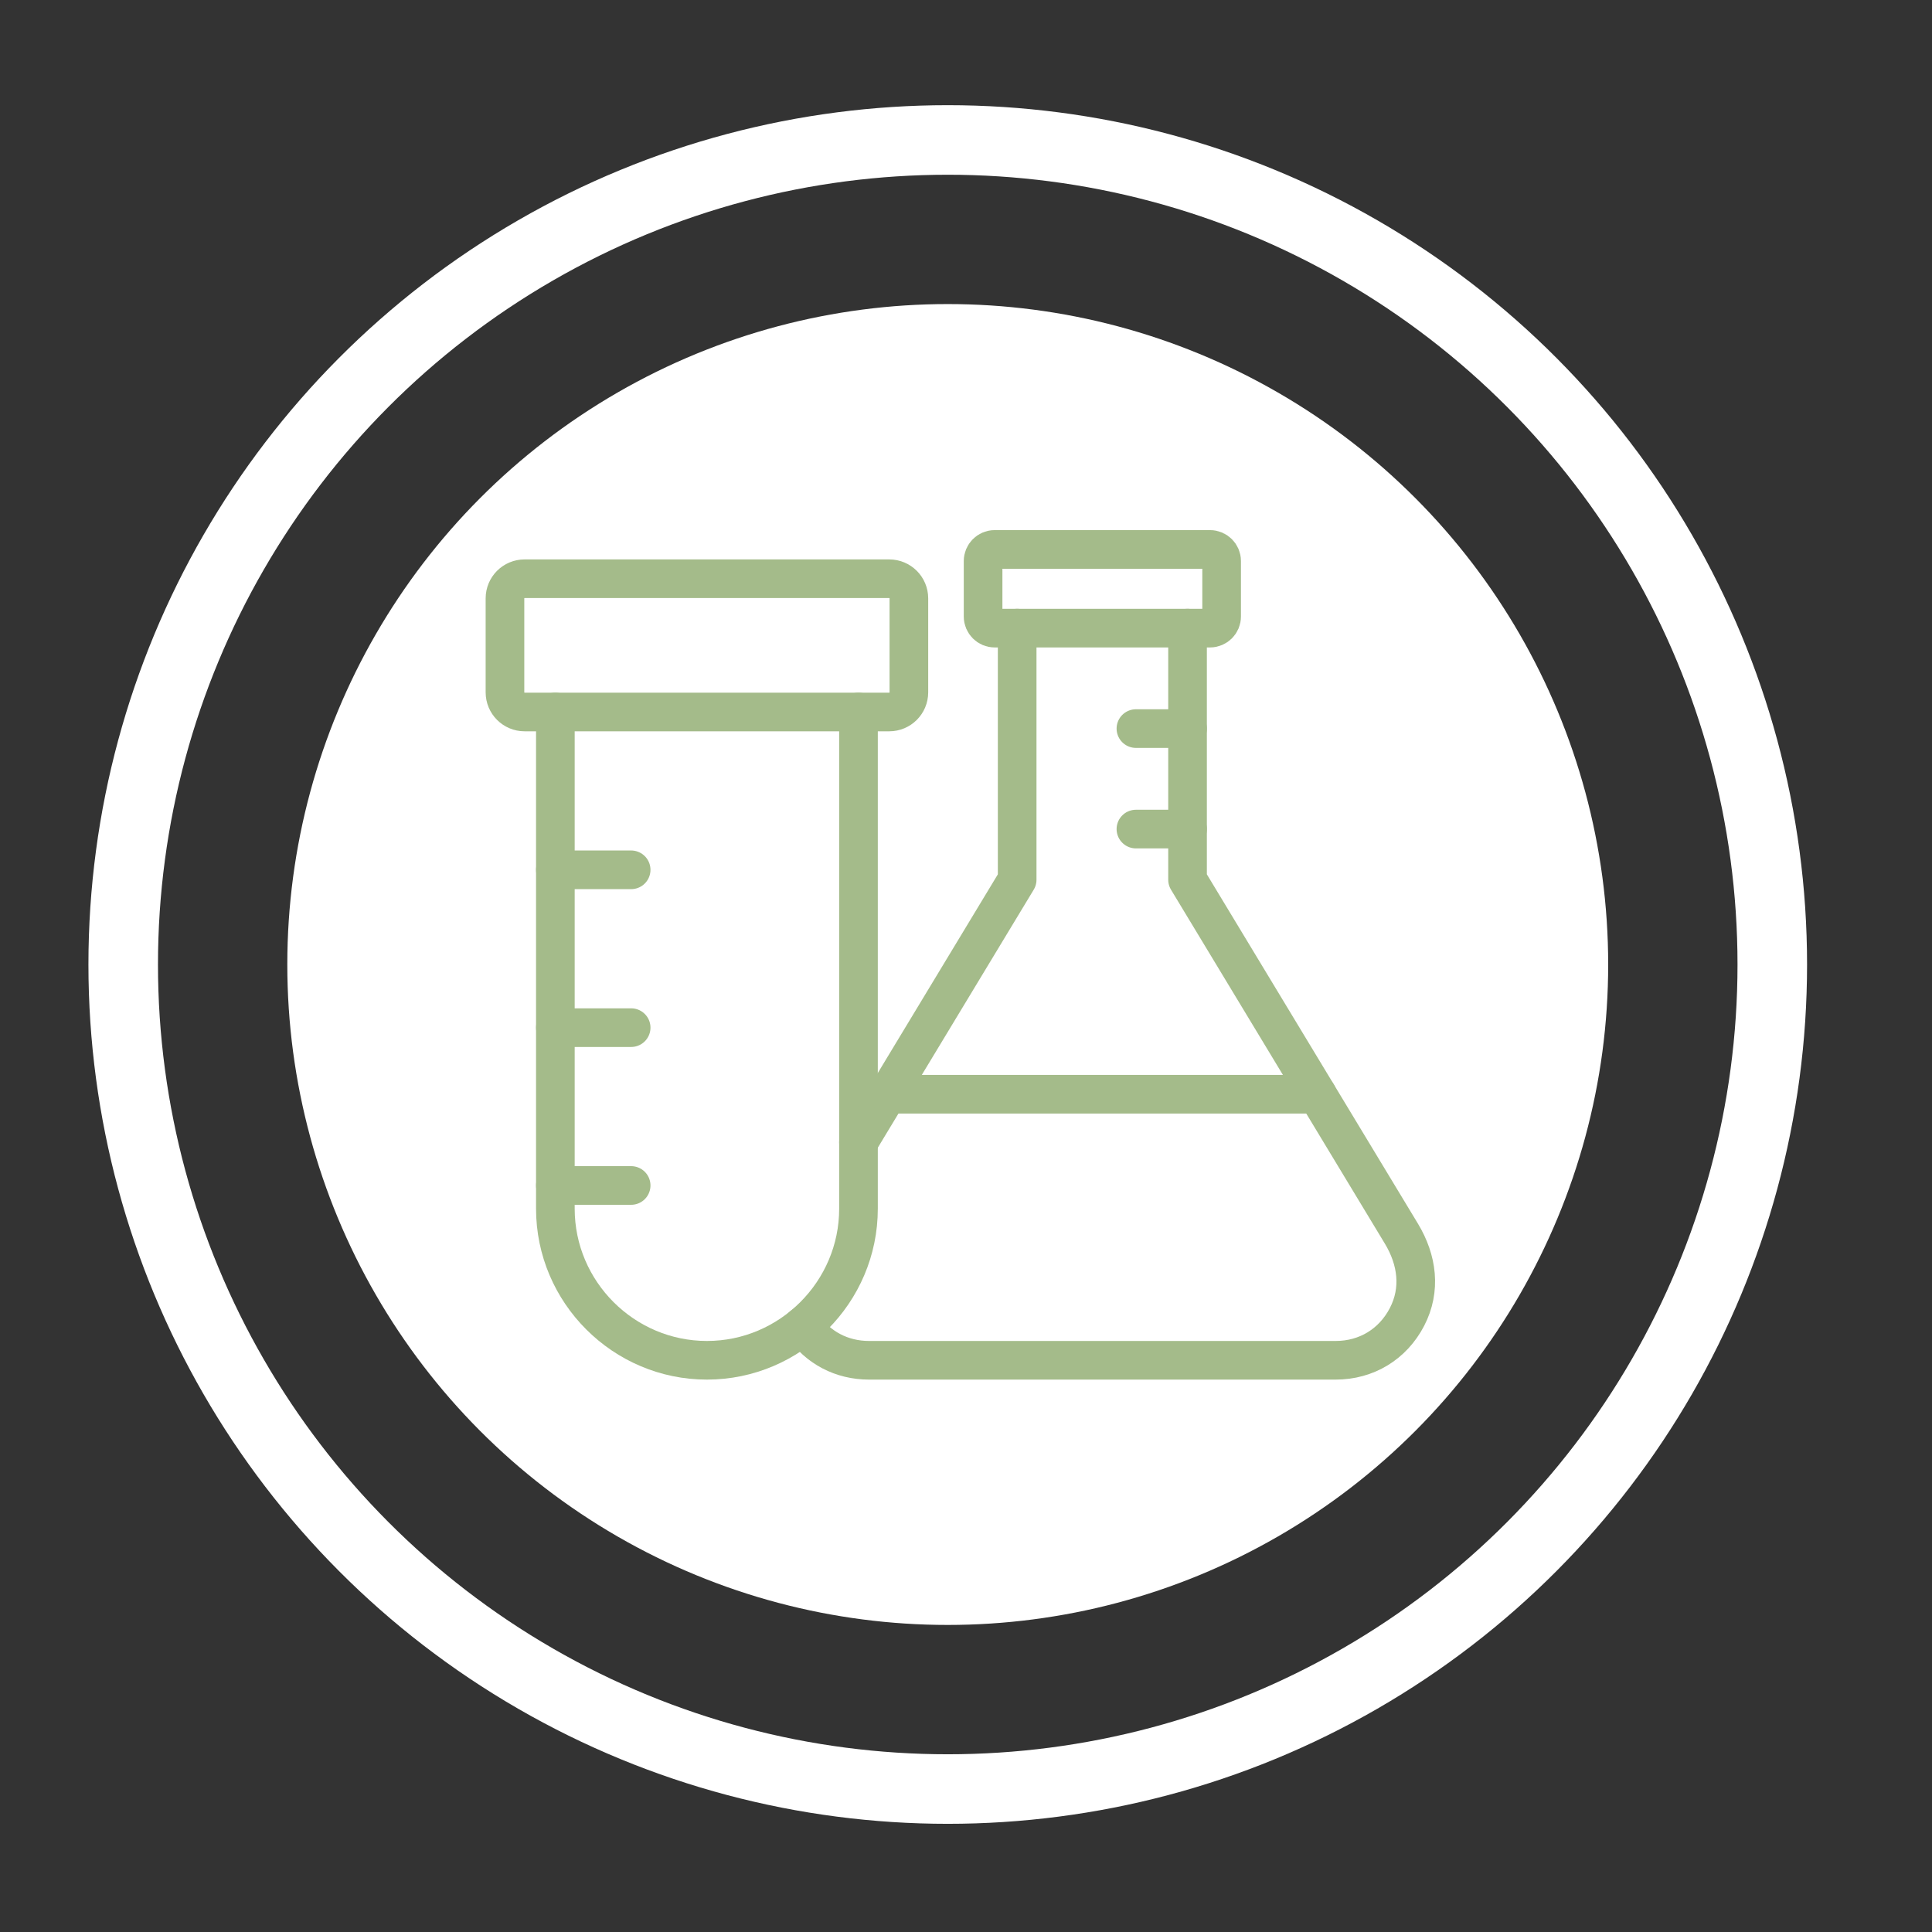
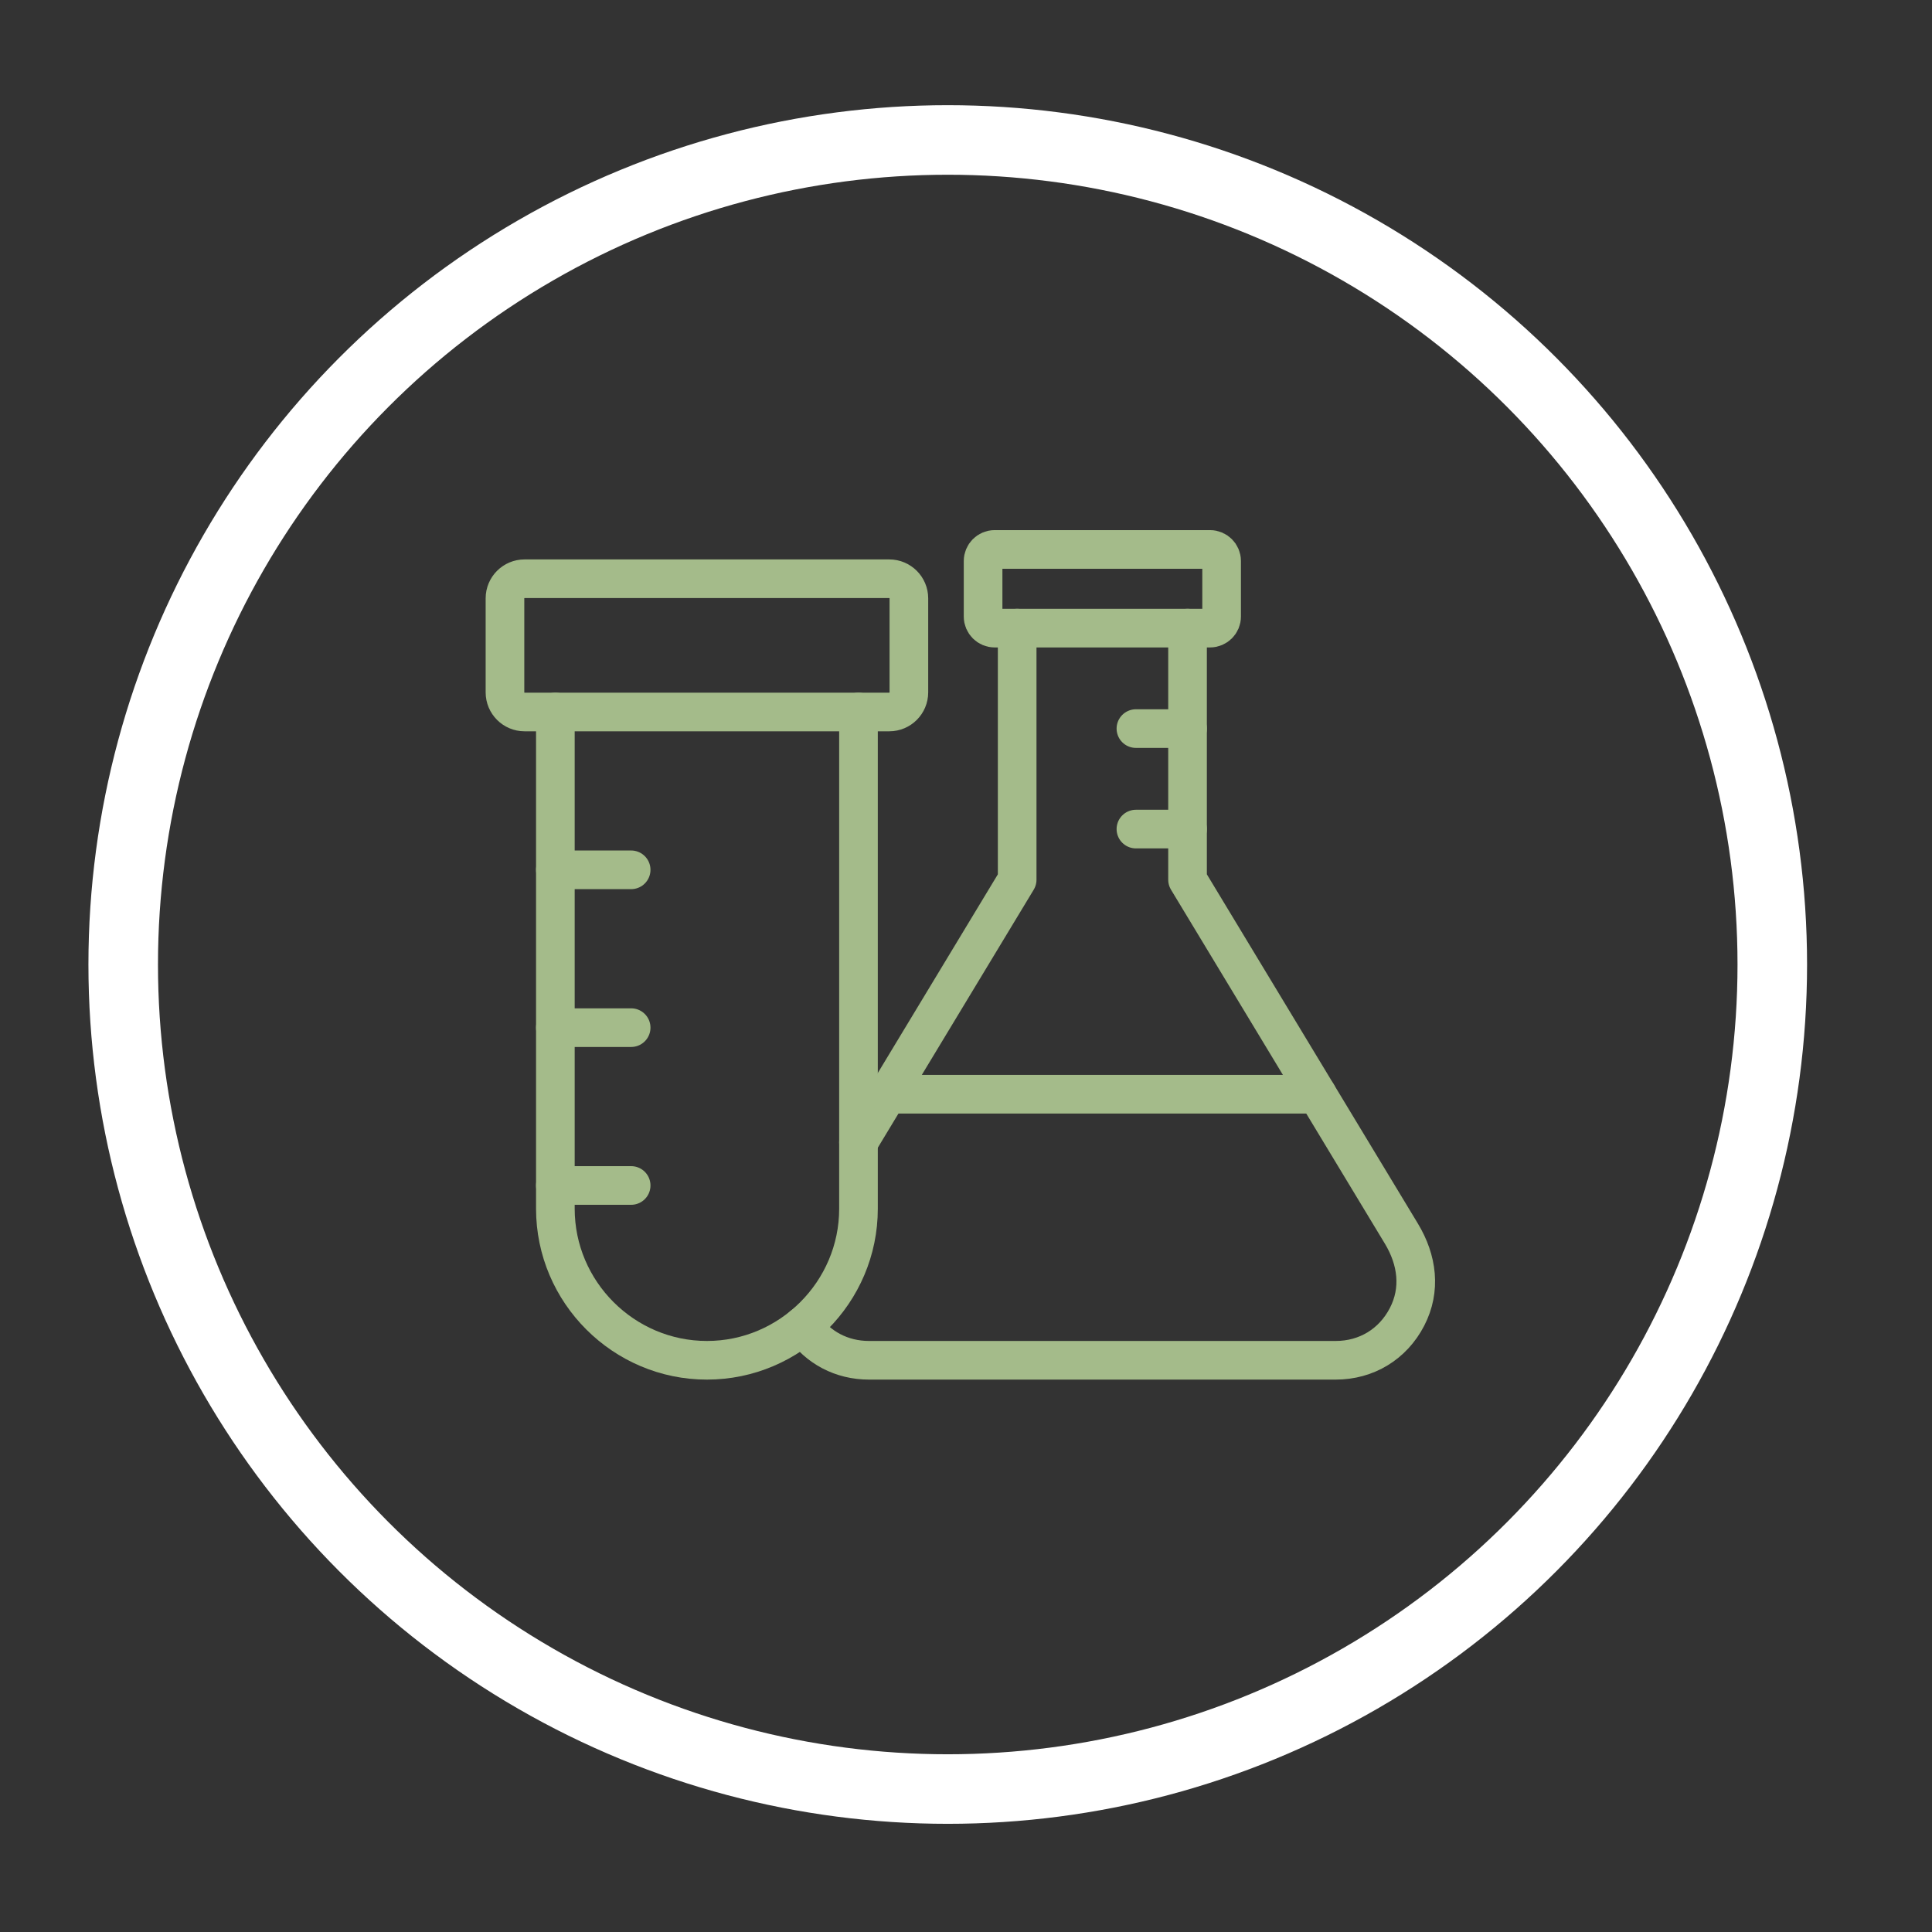
<svg xmlns="http://www.w3.org/2000/svg" id="Layer_1" data-name="Layer 1" viewBox="0 0 500 500">
  <rect x="0" y="0" width="500" height="500" fill="#333333" stroke="none" />
  <rect width="500" height="500" style="fill: none;" />
-   <circle cx="245.276" cy="249.613" r="170.921" style="fill: #fff;" />
  <circle cx="245.276" cy="249.613" r="213.391" style="fill: none; stroke: #fff; stroke-miterlimit: 10; stroke-width: 18px;" />
  <rect width="500" height="500" style="fill: none;" />
  <path d="M222.176,184.262v128.554c0,21.574-17.65,39.224-39.223,39.224-21.574,0-39.224-17.65-39.224-39.224v-128.554" style="fill: none; stroke: #a4bb8a; stroke-linecap: round; stroke-linejoin: round; stroke-width: 10px;" />
  <path d="M135.758,149.778h94.387c2.799,0,5.072,2.273,5.072,5.072v24.34c0,2.799-2.272,5.071-5.071,5.071h-94.387c-2.8,0-5.073-2.273-5.073-5.073v-24.34c0-2.799,2.272-5.071,5.071-5.071Z" style="fill: none; stroke: #a4bb8a; stroke-linecap: round; stroke-linejoin: round; stroke-width: 10px;" />
  <line x1="143.729" y1="225.108" x2="163.343" y2="225.108" style="fill: none; stroke: #a4bb8a; stroke-linecap: round; stroke-linejoin: round; stroke-width: 10px;" />
  <line x1="143.729" y1="265.954" x2="163.343" y2="265.954" style="fill: none; stroke: #a4bb8a; stroke-linecap: round; stroke-linejoin: round; stroke-width: 10px;" />
  <line x1="143.729" y1="306.799" x2="163.343" y2="306.799" style="fill: none; stroke: #a4bb8a; stroke-linecap: round; stroke-linejoin: round; stroke-width: 10px;" />
  <path d="M207.807,343.103c3.861,5.673,10.038,8.937,17.101,8.937h120.763c7.966,0,14.796-4.15,18.462-11.219,3.667-7.07,2.665-14.739-1.454-21.558l-55.343-91.593v-65.113M263.242,162.557v65.113l-41.067,67.964" style="fill: none; stroke: #a4bb8a; stroke-linecap: round; stroke-linejoin: round; stroke-width: 10px;" />
  <path d="M257.419,142.194h55.741c1.653,0,2.995,1.342,2.995,2.995v14.373c0,1.653-1.342,2.996-2.996,2.996h-55.741c-1.653,0-2.995-1.342-2.995-2.995v-14.373c0-1.653,1.342-2.996,2.996-2.996Z" style="fill: none; stroke: #a4bb8a; stroke-linecap: round; stroke-linejoin: round; stroke-width: 10px;" />
  <line x1="307.336" y1="188.558" x2="293.975" y2="188.558" style="fill: none; stroke: #a4bb8a; stroke-linecap: round; stroke-linejoin: round; stroke-width: 10px;" />
  <line x1="307.336" y1="214.565" x2="293.975" y2="214.565" style="fill: none; stroke: #a4bb8a; stroke-linecap: round; stroke-linejoin: round; stroke-width: 10px;" />
  <line x1="340.879" y1="283.184" x2="229.697" y2="283.184" style="fill: none; stroke: #a4bb8a; stroke-linecap: round; stroke-linejoin: round; stroke-width: 10px;" />
</svg>